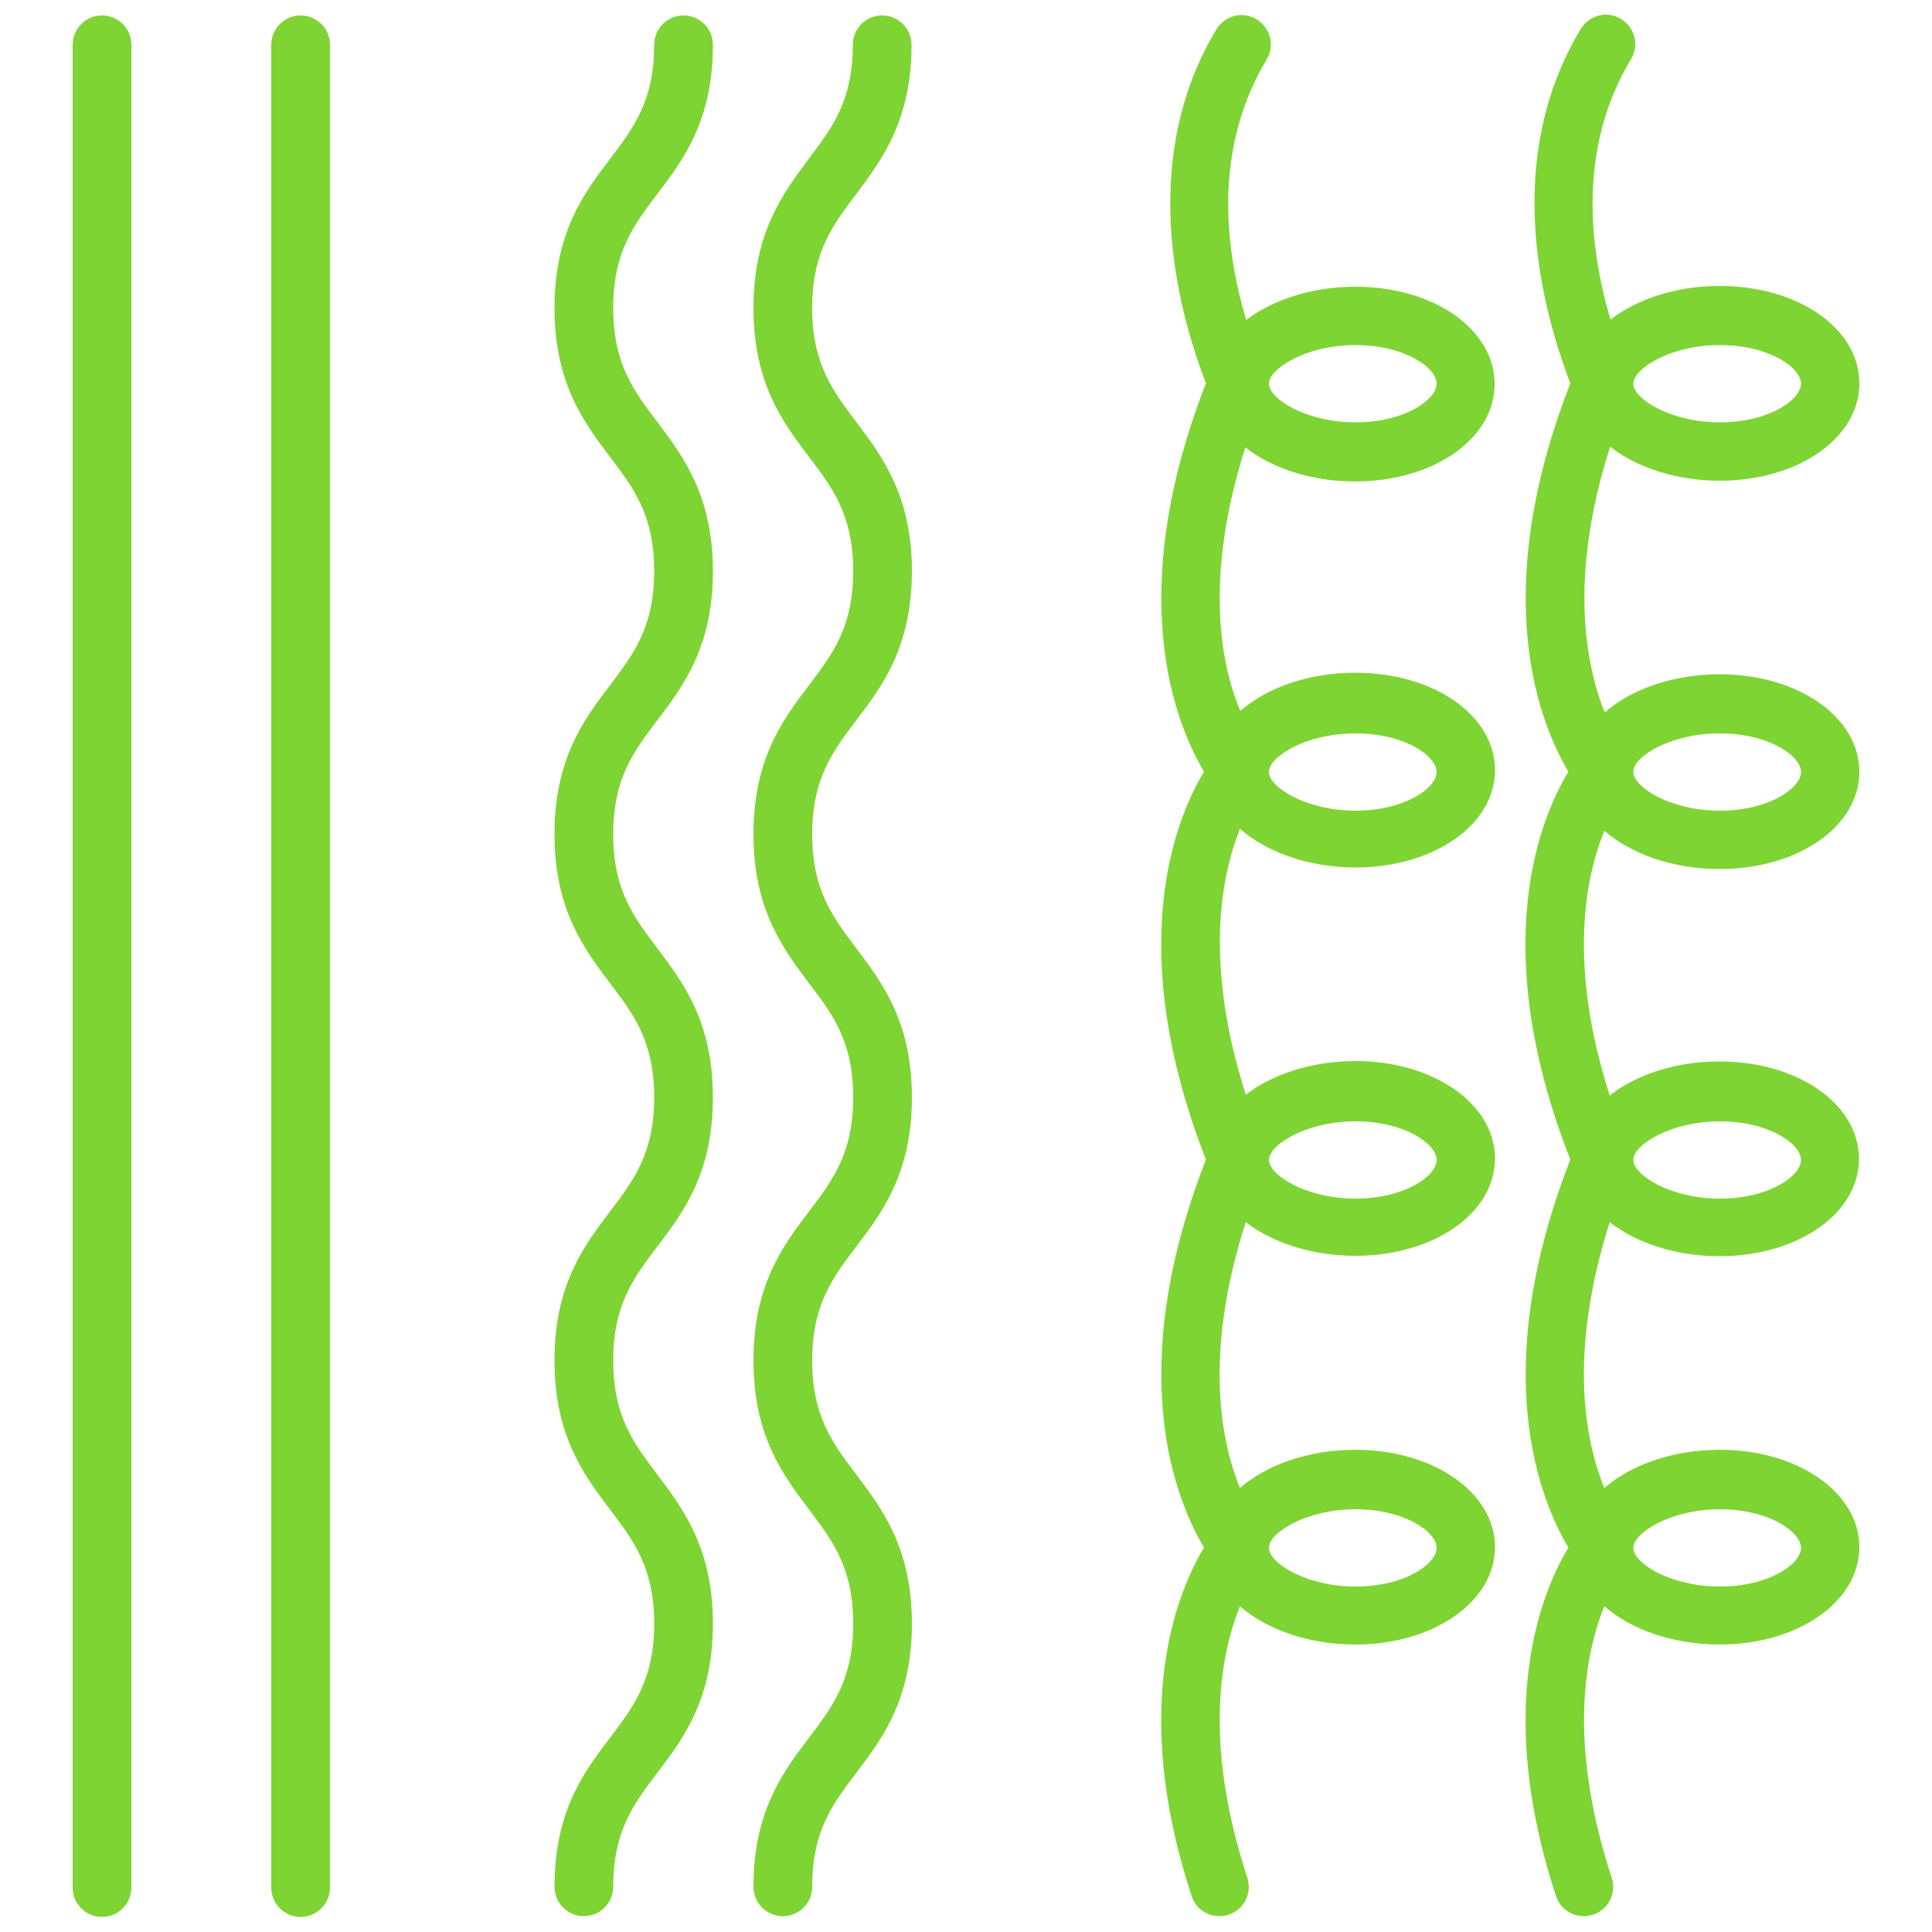
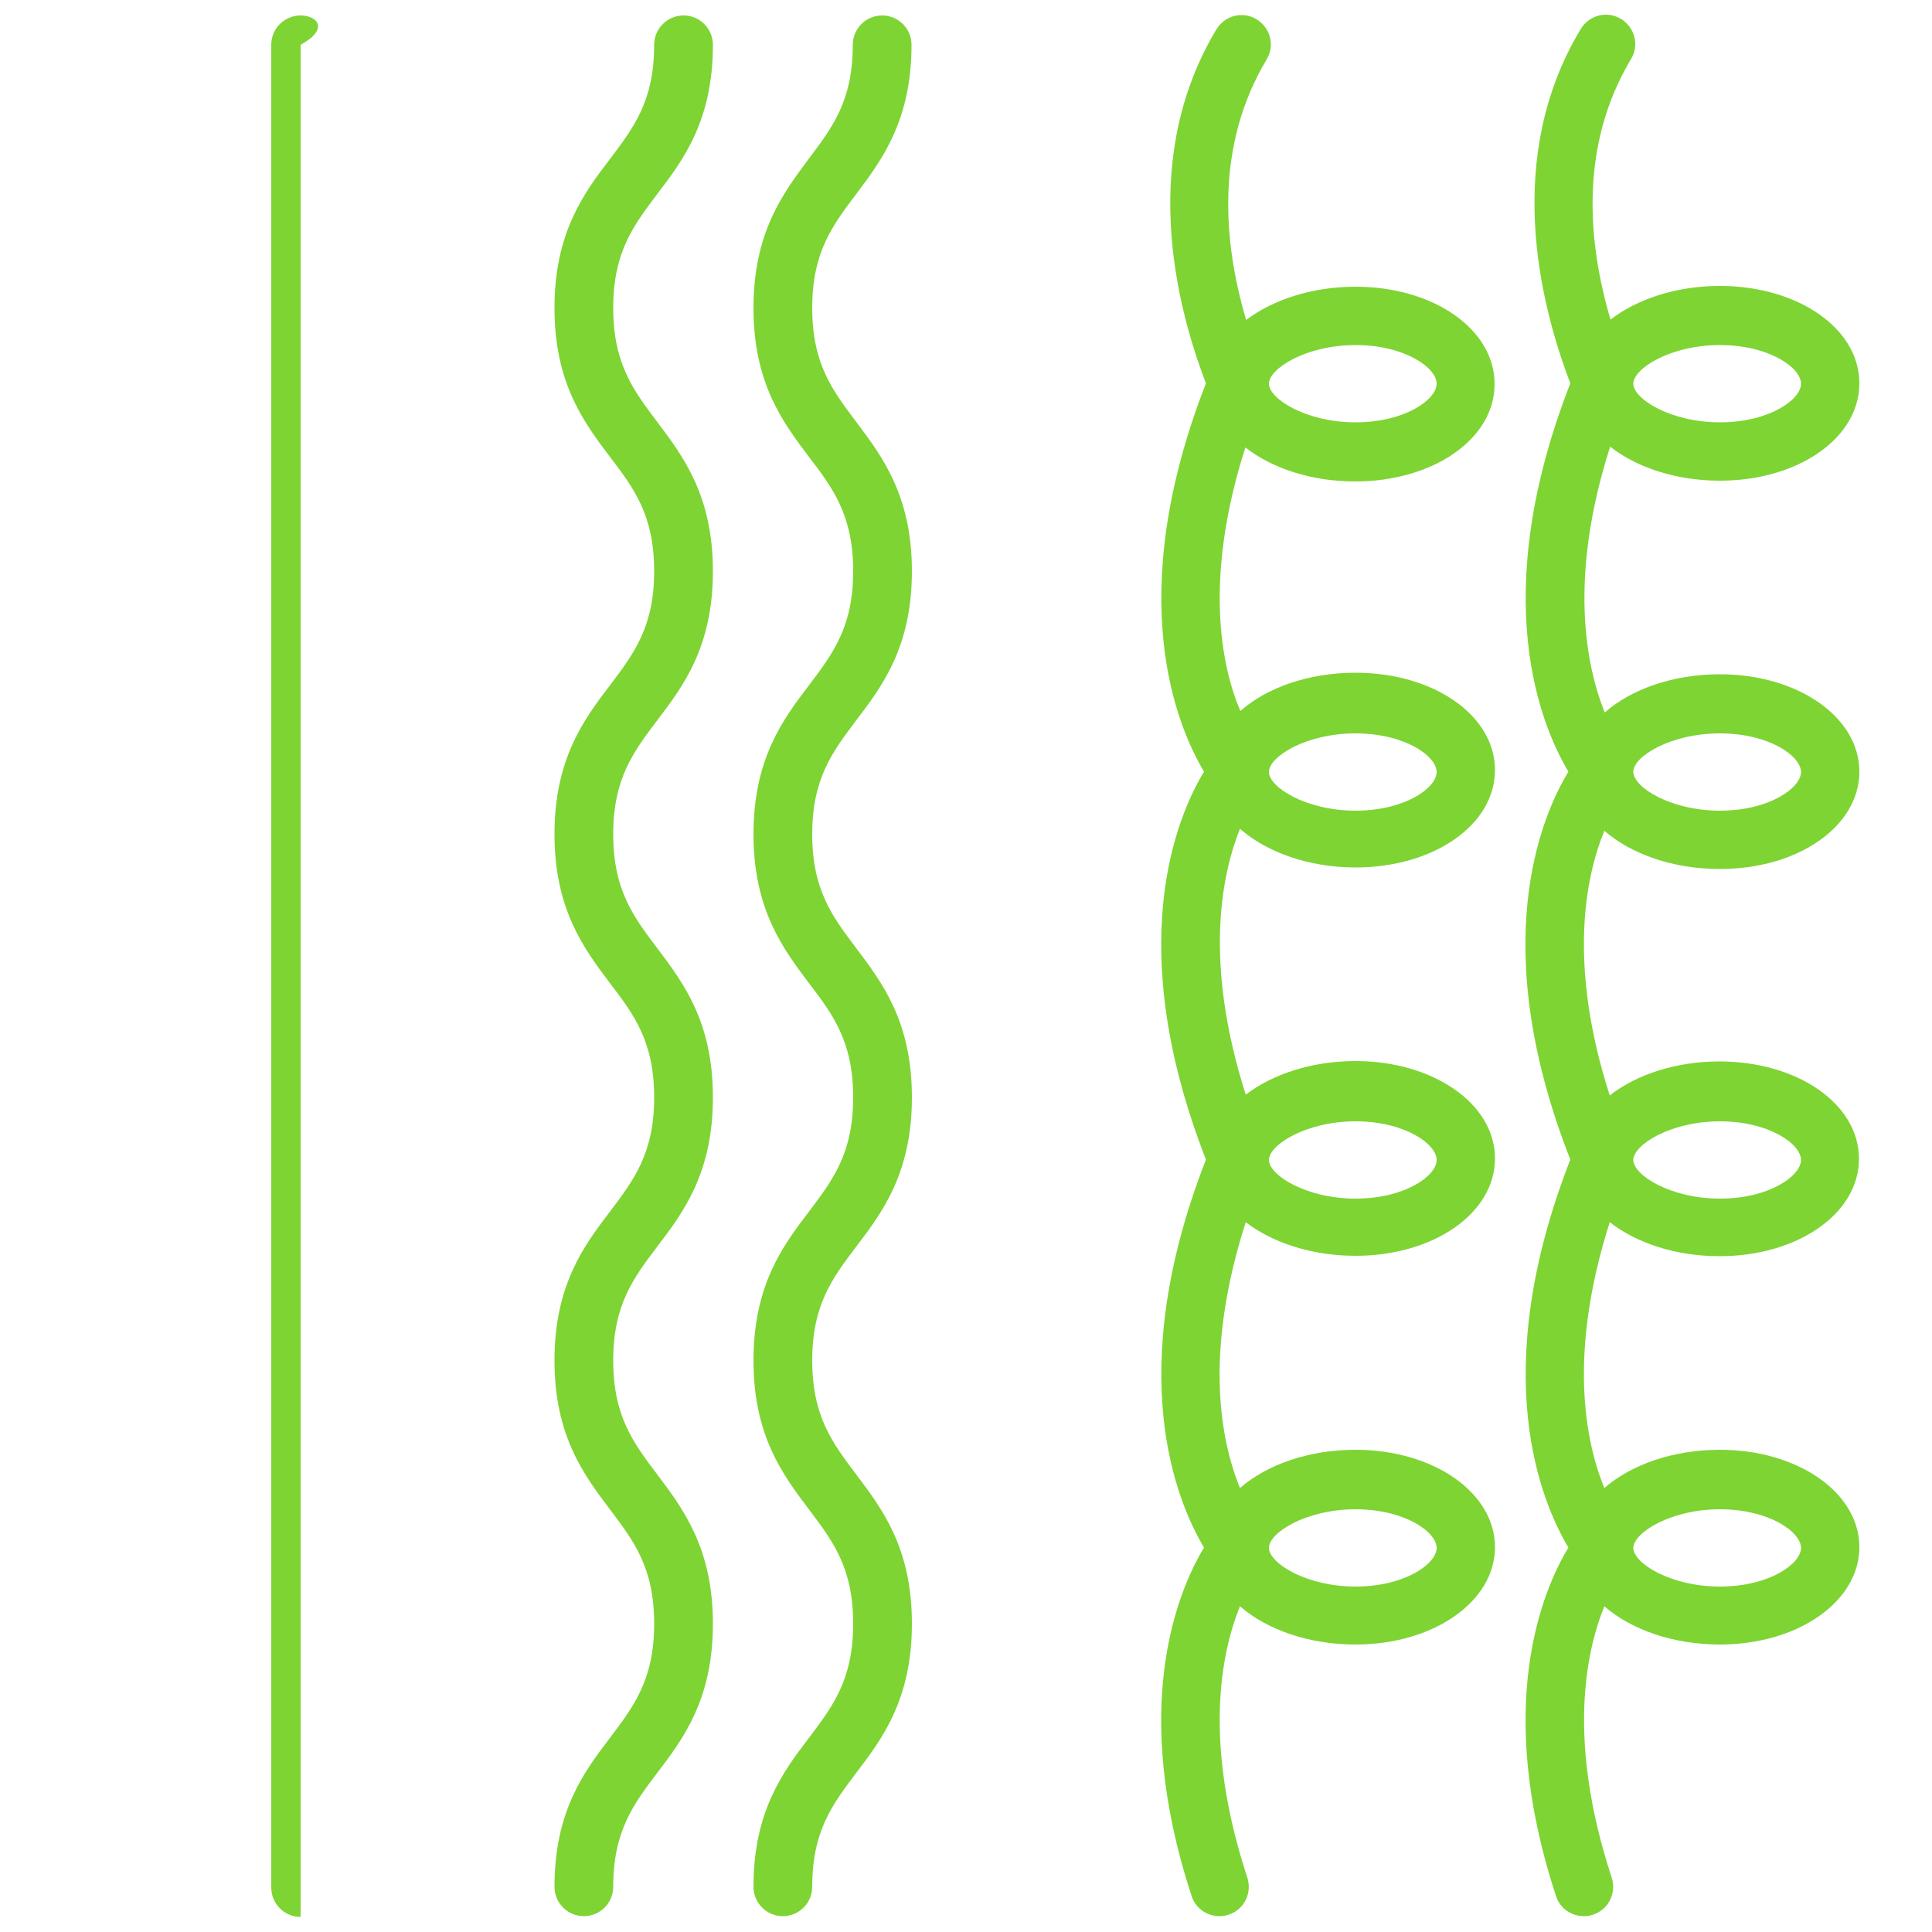
<svg xmlns="http://www.w3.org/2000/svg" version="1.1" id="Layer_1" x="0px" y="0px" viewBox="0 0 500 500" style="enable-background:new 0 0 500 500;" xml:space="preserve">
  <style type="text/css">
	.st0{fill:#7ED433;}
	.st1{fill:#FFFFFF;}
	.st2{fill-rule:evenodd;clip-rule:evenodd;fill:#7ED433;}
</style>
  <g>
-     <path class="st0" d="M26.4,4c-4.2,0-7.6,3.4-7.6,7.6v476.9c0,4.2,3.4,7.6,7.6,7.6c4.2,0,7.6-3.4,7.6-7.6V11.6C34,7.4,30.6,4,26.4,4   z" />
-     <path class="st0" d="M77.8,4c-4.2,0-7.6,3.4-7.6,7.6v476.9c0,4.2,3.4,7.6,7.6,7.6s7.6-3.4,7.6-7.6V11.6C85.4,7.4,82,4,77.8,4z" />
+     <path class="st0" d="M77.8,4c-4.2,0-7.6,3.4-7.6,7.6v476.9c0,4.2,3.4,7.6,7.6,7.6V11.6C85.4,7.4,82,4,77.8,4z" />
    <path class="st0" d="M184.5,11.6c0-4.2-3.4-7.6-7.6-7.6c-4.2,0-7.6,3.4-7.6,7.6c0,14.5-5.3,21.4-11.4,29.5   c-6.8,8.9-14.4,19.1-14.4,38.6c0,19.6,7.7,29.7,14.4,38.6c6.1,8,11.4,15,11.4,29.5s-5.3,21.4-11.4,29.5   c-6.8,8.9-14.4,19.1-14.4,38.6s7.7,29.7,14.4,38.6c6.1,8,11.4,15,11.4,29.5c0,14.5-5.3,21.4-11.4,29.5   c-6.8,8.9-14.4,19.1-14.4,38.6c0,19.6,7.7,29.7,14.4,38.6c6.1,8.1,11.4,15,11.4,29.5c0,14.5-5.3,21.4-11.4,29.5   c-6.8,8.9-14.4,19.1-14.4,38.6c0,4.2,3.4,7.6,7.6,7.6c4.2,0,7.6-3.4,7.6-7.6c0-14.5,5.3-21.4,11.4-29.5   c6.8-8.9,14.4-19.1,14.4-38.6s-7.7-29.7-14.4-38.6c-6.1-8.1-11.4-15-11.4-29.5c0-14.5,5.3-21.4,11.4-29.5   c6.8-8.9,14.4-19.1,14.4-38.6c0-19.6-7.7-29.7-14.4-38.6c-6.1-8.1-11.4-15-11.4-29.5c0-14.5,5.3-21.4,11.4-29.5   c6.8-8.9,14.4-19.1,14.4-38.6s-7.7-29.7-14.4-38.6c-6.1-8.1-11.4-15-11.4-29.5c0-14.5,5.3-21.4,11.4-29.5   C176.9,41.3,184.5,31.1,184.5,11.6L184.5,11.6z" />
    <path class="st0" d="M235.9,11.6c0-4.2-3.4-7.6-7.6-7.6c-4.2,0-7.6,3.4-7.6,7.6c0,14.5-5.3,21.4-11.4,29.5   C202.7,50,195,60.1,195,79.7c0,19.6,7.7,29.7,14.4,38.6c6.1,8,11.4,15,11.4,29.5s-5.3,21.4-11.4,29.5c-6.8,8.9-14.4,19.1-14.4,38.6   s7.7,29.7,14.4,38.6c6.1,8,11.4,15,11.4,29.5c0,14.5-5.3,21.4-11.4,29.5c-6.8,8.9-14.4,19.1-14.4,38.6c0,19.6,7.7,29.7,14.4,38.6   c6.1,8.1,11.4,15,11.4,29.5s-5.3,21.4-11.4,29.5c-6.8,8.9-14.4,19.1-14.4,38.6c0,4.2,3.4,7.6,7.6,7.6c4.2,0,7.6-3.4,7.6-7.6   c0-14.5,5.3-21.4,11.4-29.5c6.8-8.9,14.4-19.1,14.4-38.6c0-19.6-7.7-29.7-14.4-38.6c-6.1-8.1-11.4-15-11.4-29.5   c0-14.5,5.3-21.4,11.4-29.5c6.8-8.9,14.4-19.1,14.4-38.6c0-19.6-7.7-29.7-14.4-38.6c-6.1-8.1-11.4-15-11.4-29.5   c0-14.5,5.3-21.4,11.4-29.5c6.8-8.9,14.4-19.1,14.4-38.6s-7.7-29.7-14.4-38.6c-6.1-8.1-11.4-15-11.4-29.5   c0-14.5,5.3-21.4,11.4-29.5C228.3,41.3,235.9,31.1,235.9,11.6L235.9,11.6z" />
    <path class="st0" d="M322.3,115.8c6.9,5.4,17.1,8.8,28.4,8.8c20.2,0,36.1-11,36.1-25.2S371,74.2,350.8,74.2   c-11.3,0-21.4,3.4-28.3,8.6c-6-20.3-8-45.2,5.3-67.4c2.2-3.6,1-8.2-2.6-10.4c-3.6-2.2-8.2-1-10.4,2.6c-19.8,33-10.8,70.5-2.7,91.6   c-21.6,55.3-7.6,88.6-0.5,100.5c-7.2,11.9-21.1,45.1,0.5,100.4c-21.6,55.3-7.6,88.5-0.5,100.4c-6.7,11.1-19.4,41-3.2,90.2   c1,3.2,4,5.2,7.2,5.2c0.8,0,1.6-0.1,2.4-0.4c4-1.3,6.1-5.6,4.8-9.6c-11.5-35-6.8-58.1-1.9-70.2c6.9,6,17.7,9.9,29.9,9.9   c20.2,0,36.1-11.1,36.1-25.2c0-14.1-15.9-25.2-36.1-25.2c-12.2,0-23,3.9-29.9,9.9c-4.9-12-9.5-34.6,1.5-68.8   c6.9,5.3,17.1,8.7,28.4,8.7c20.2,0,36.1-11,36.1-25.2c0-14.1-15.9-25.2-36.1-25.2c-11.3,0-21.5,3.4-28.4,8.7   c-10.9-34.2-6.3-56.8-1.5-68.8c6.9,6,17.7,10,29.9,10c20.2,0,36.1-11,36.1-25.2s-15.9-25.2-36.1-25.2c-12.2,0-23,3.9-29.8,9.9   C316.1,172.5,311.4,149.9,322.3,115.8L322.3,115.8z M350.8,89.3c12.8,0,21,5.9,21,10c0,4.1-8.2,10-21,10c-12.8,0-22.4-6.1-22.4-10   C328.4,95.4,338,89.3,350.8,89.3z M350.8,390.6c12.8,0,21,5.9,21,10s-8.2,10-21,10c-12.7,0-22.2-6-22.4-9.9c0-0.1,0-0.1,0-0.2   C328.5,396.6,338.1,390.6,350.8,390.6z M350.8,290.2c12.8,0,21,5.9,21,10s-8.2,10-21,10c-12.8,0-22.4-6.1-22.4-10   S338,290.2,350.8,290.2z M350.8,189.8c12.8,0,21,5.9,21,10c0,4.1-8.2,10-21,10c-12.8,0-22.4-6.1-22.4-10c0,0,0,0,0,0   C328.4,195.8,338,189.8,350.8,189.8L350.8,189.8z" />
    <path class="st0" d="M415.2,215c6.9,6,17.7,9.9,29.9,9.9c20.2,0,36.1-11,36.1-25.2c0-14.1-15.9-25.2-36.1-25.2   c-12.2,0-23,3.9-29.8,9.9c-4.8-12-9.5-34.7,1.4-68.8c6.9,5.4,17.1,8.8,28.4,8.8c20.2,0,36.1-11,36.1-25.2s-15.9-25.2-36.1-25.2   c-11.3,0-21.4,3.4-28.3,8.7c-6-20.3-8-45.2,5.3-67.4c2.2-3.6,1-8.2-2.6-10.4c-3.6-2.2-8.2-1-10.4,2.6c-19.9,33-10.8,70.5-2.7,91.7   c-21.6,55.3-7.6,88.6-0.5,100.5c-7.2,11.9-21.2,45.1,0.5,100.4c-21.6,55.3-7.6,88.5-0.5,100.4c-6.7,11.1-19.4,41-3.2,90.2   c1,3.2,4,5.2,7.2,5.2c0.8,0,1.6-0.1,2.4-0.4c4-1.3,6.1-5.6,4.8-9.6c-11.5-35-6.8-58.1-1.9-70.2c6.9,6,17.7,9.9,29.9,9.9   c20.2,0,36.1-11.1,36.1-25.2c0-14.1-15.9-25.2-36.1-25.2c-12.2,0-23,3.9-29.9,9.9c-4.9-12-9.5-34.6,1.4-68.8   c6.9,5.4,17.1,8.8,28.4,8.8c20.2,0,36.1-11,36.1-25.2s-15.9-25.2-36.1-25.2c-11.3,0-21.5,3.4-28.4,8.8   C405.7,249.6,410.3,227,415.2,215L415.2,215z M445.1,189.8c12.8,0,21,5.9,21,10c0,4.1-8.2,10-21,10c-12.7,0-22.3-6-22.4-10   c0,0,0,0,0-0.1C422.7,195.8,432.3,189.8,445.1,189.8z M445.1,89.3c12.8,0,21,5.9,21,10c0,4.1-8.2,10-21,10   c-12.8,0-22.4-6.1-22.4-10C422.7,95.4,432.3,89.3,445.1,89.3z M445.1,390.6c12.8,0,21,5.9,21,10s-8.2,10-21,10   c-12.6,0-22.2-5.9-22.4-9.9c0-0.1,0-0.2,0-0.2C422.9,396.6,432.4,390.6,445.1,390.6L445.1,390.6z M445.1,290.2c12.8,0,21,5.9,21,10   s-8.2,10-21,10c-12.8,0-22.4-6.1-22.4-10S432.3,290.2,445.1,290.2z" />
  </g>
</svg>